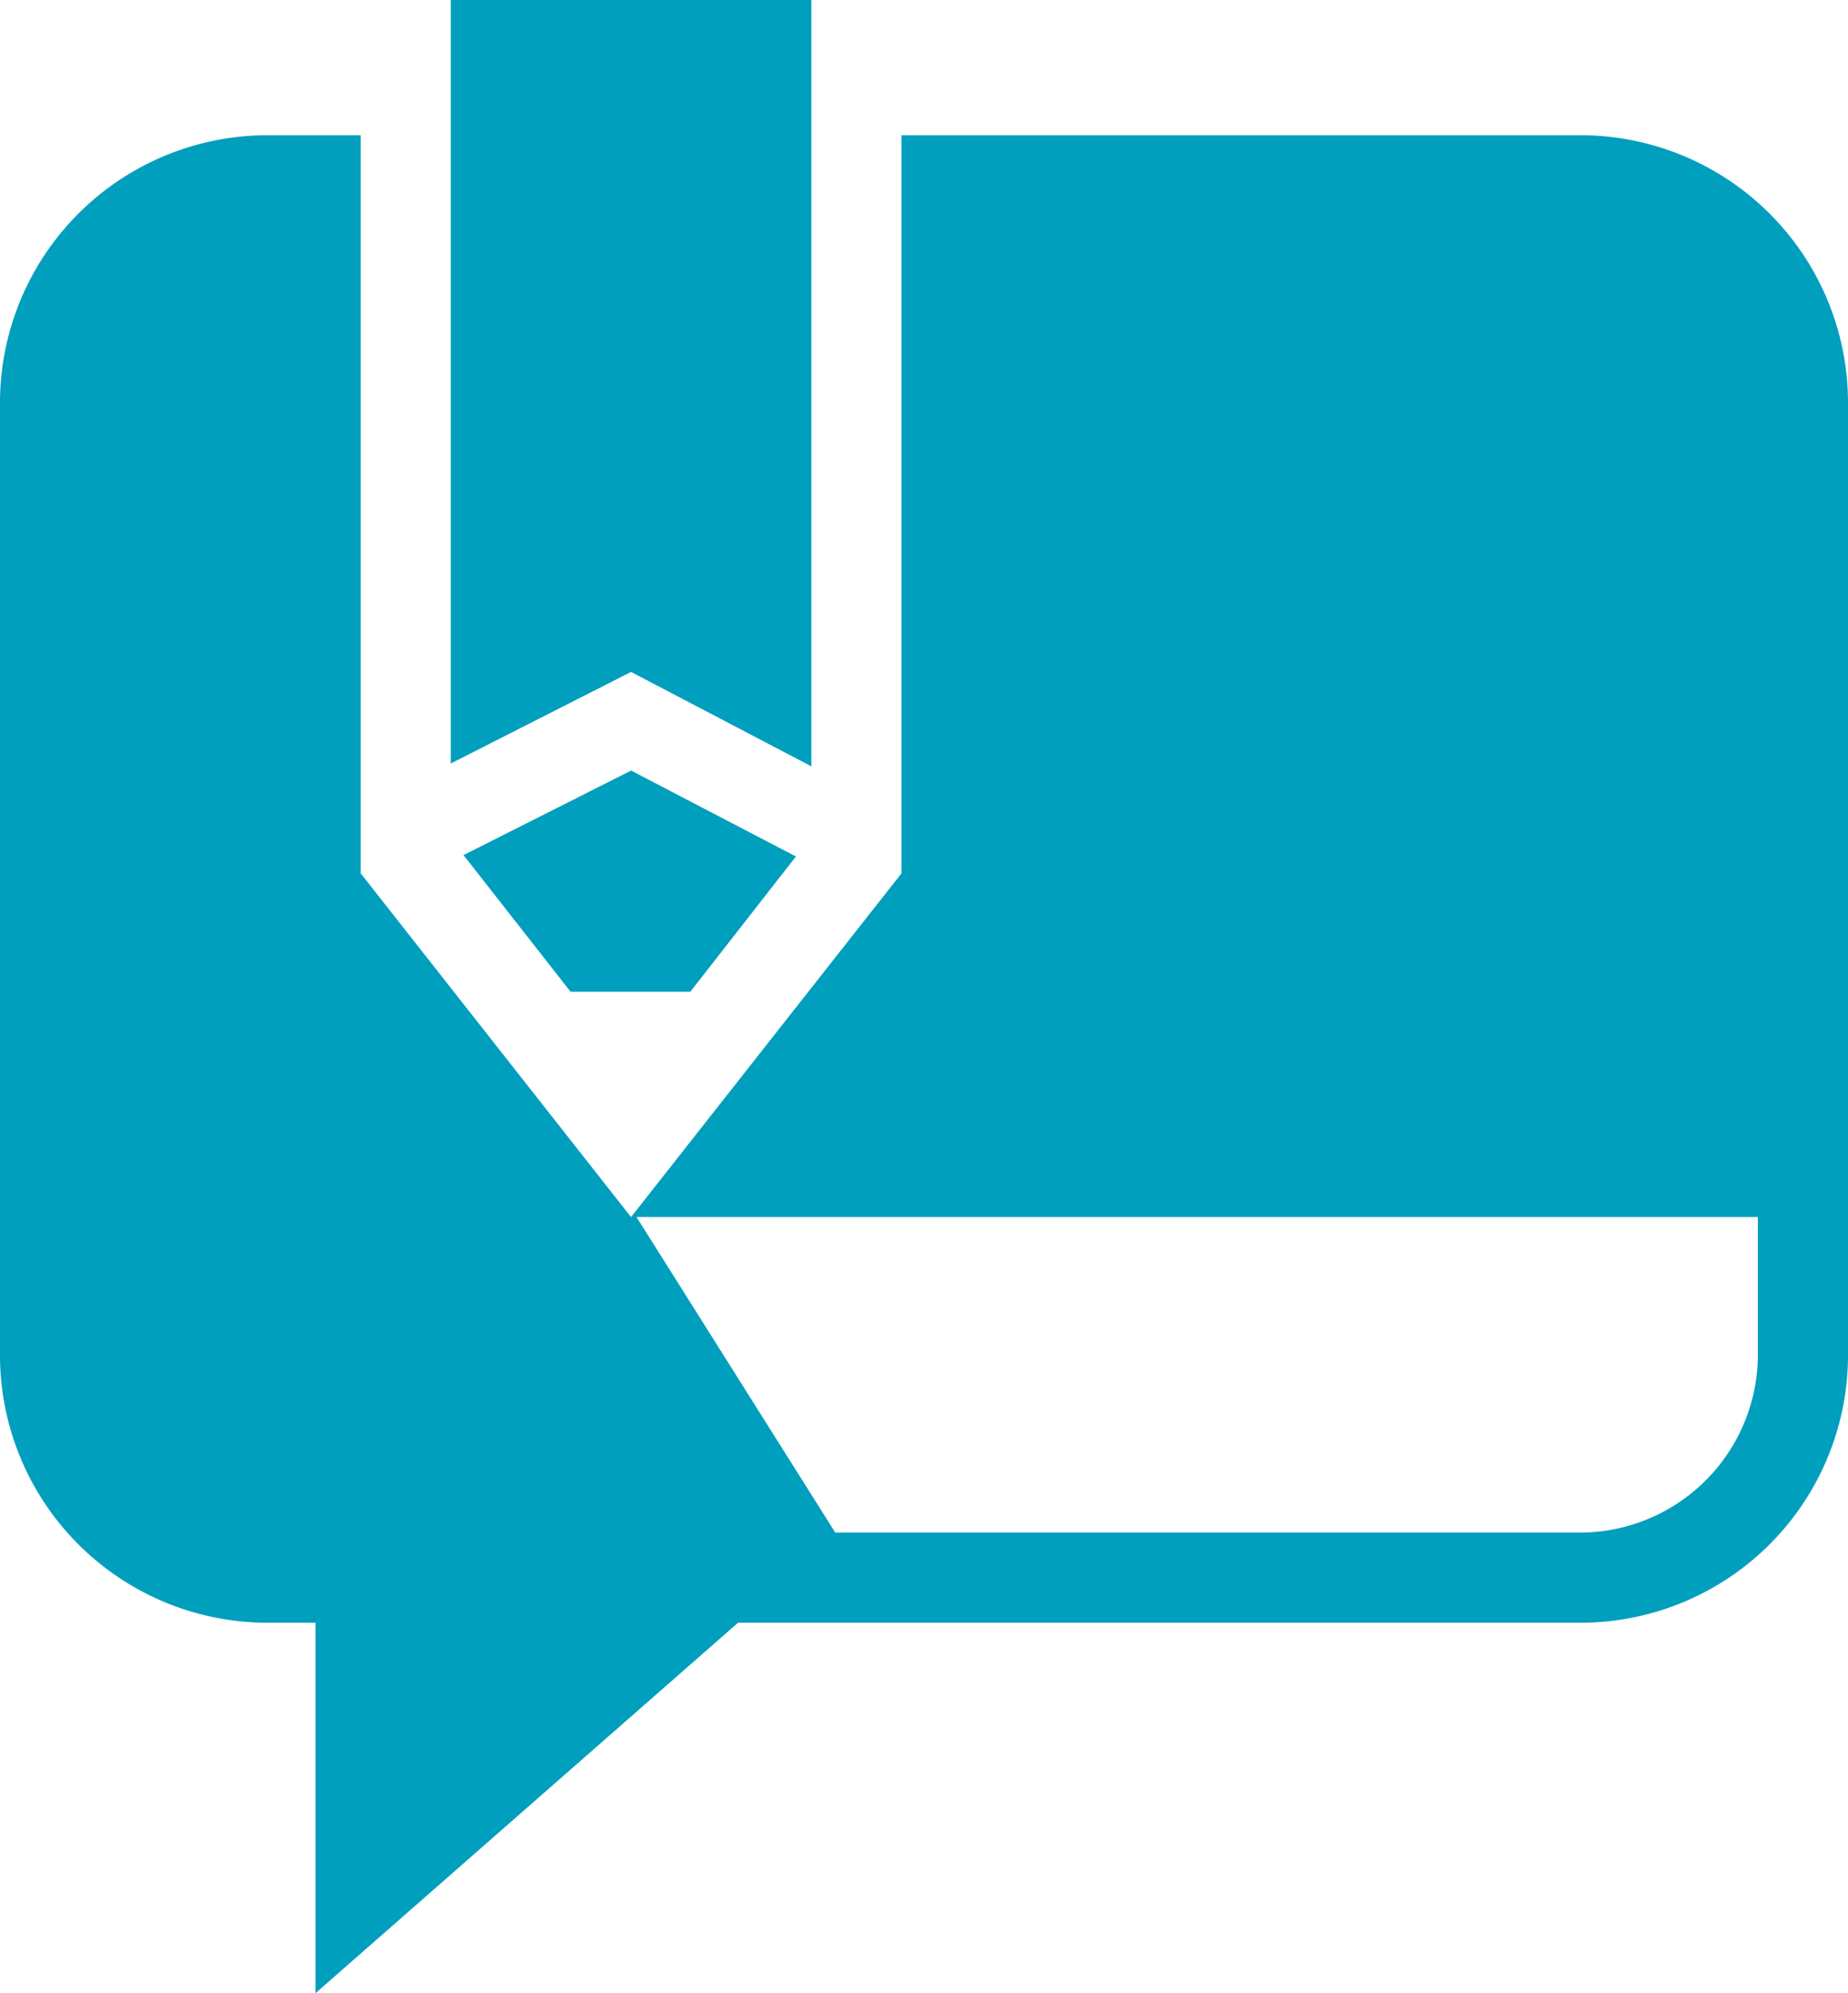
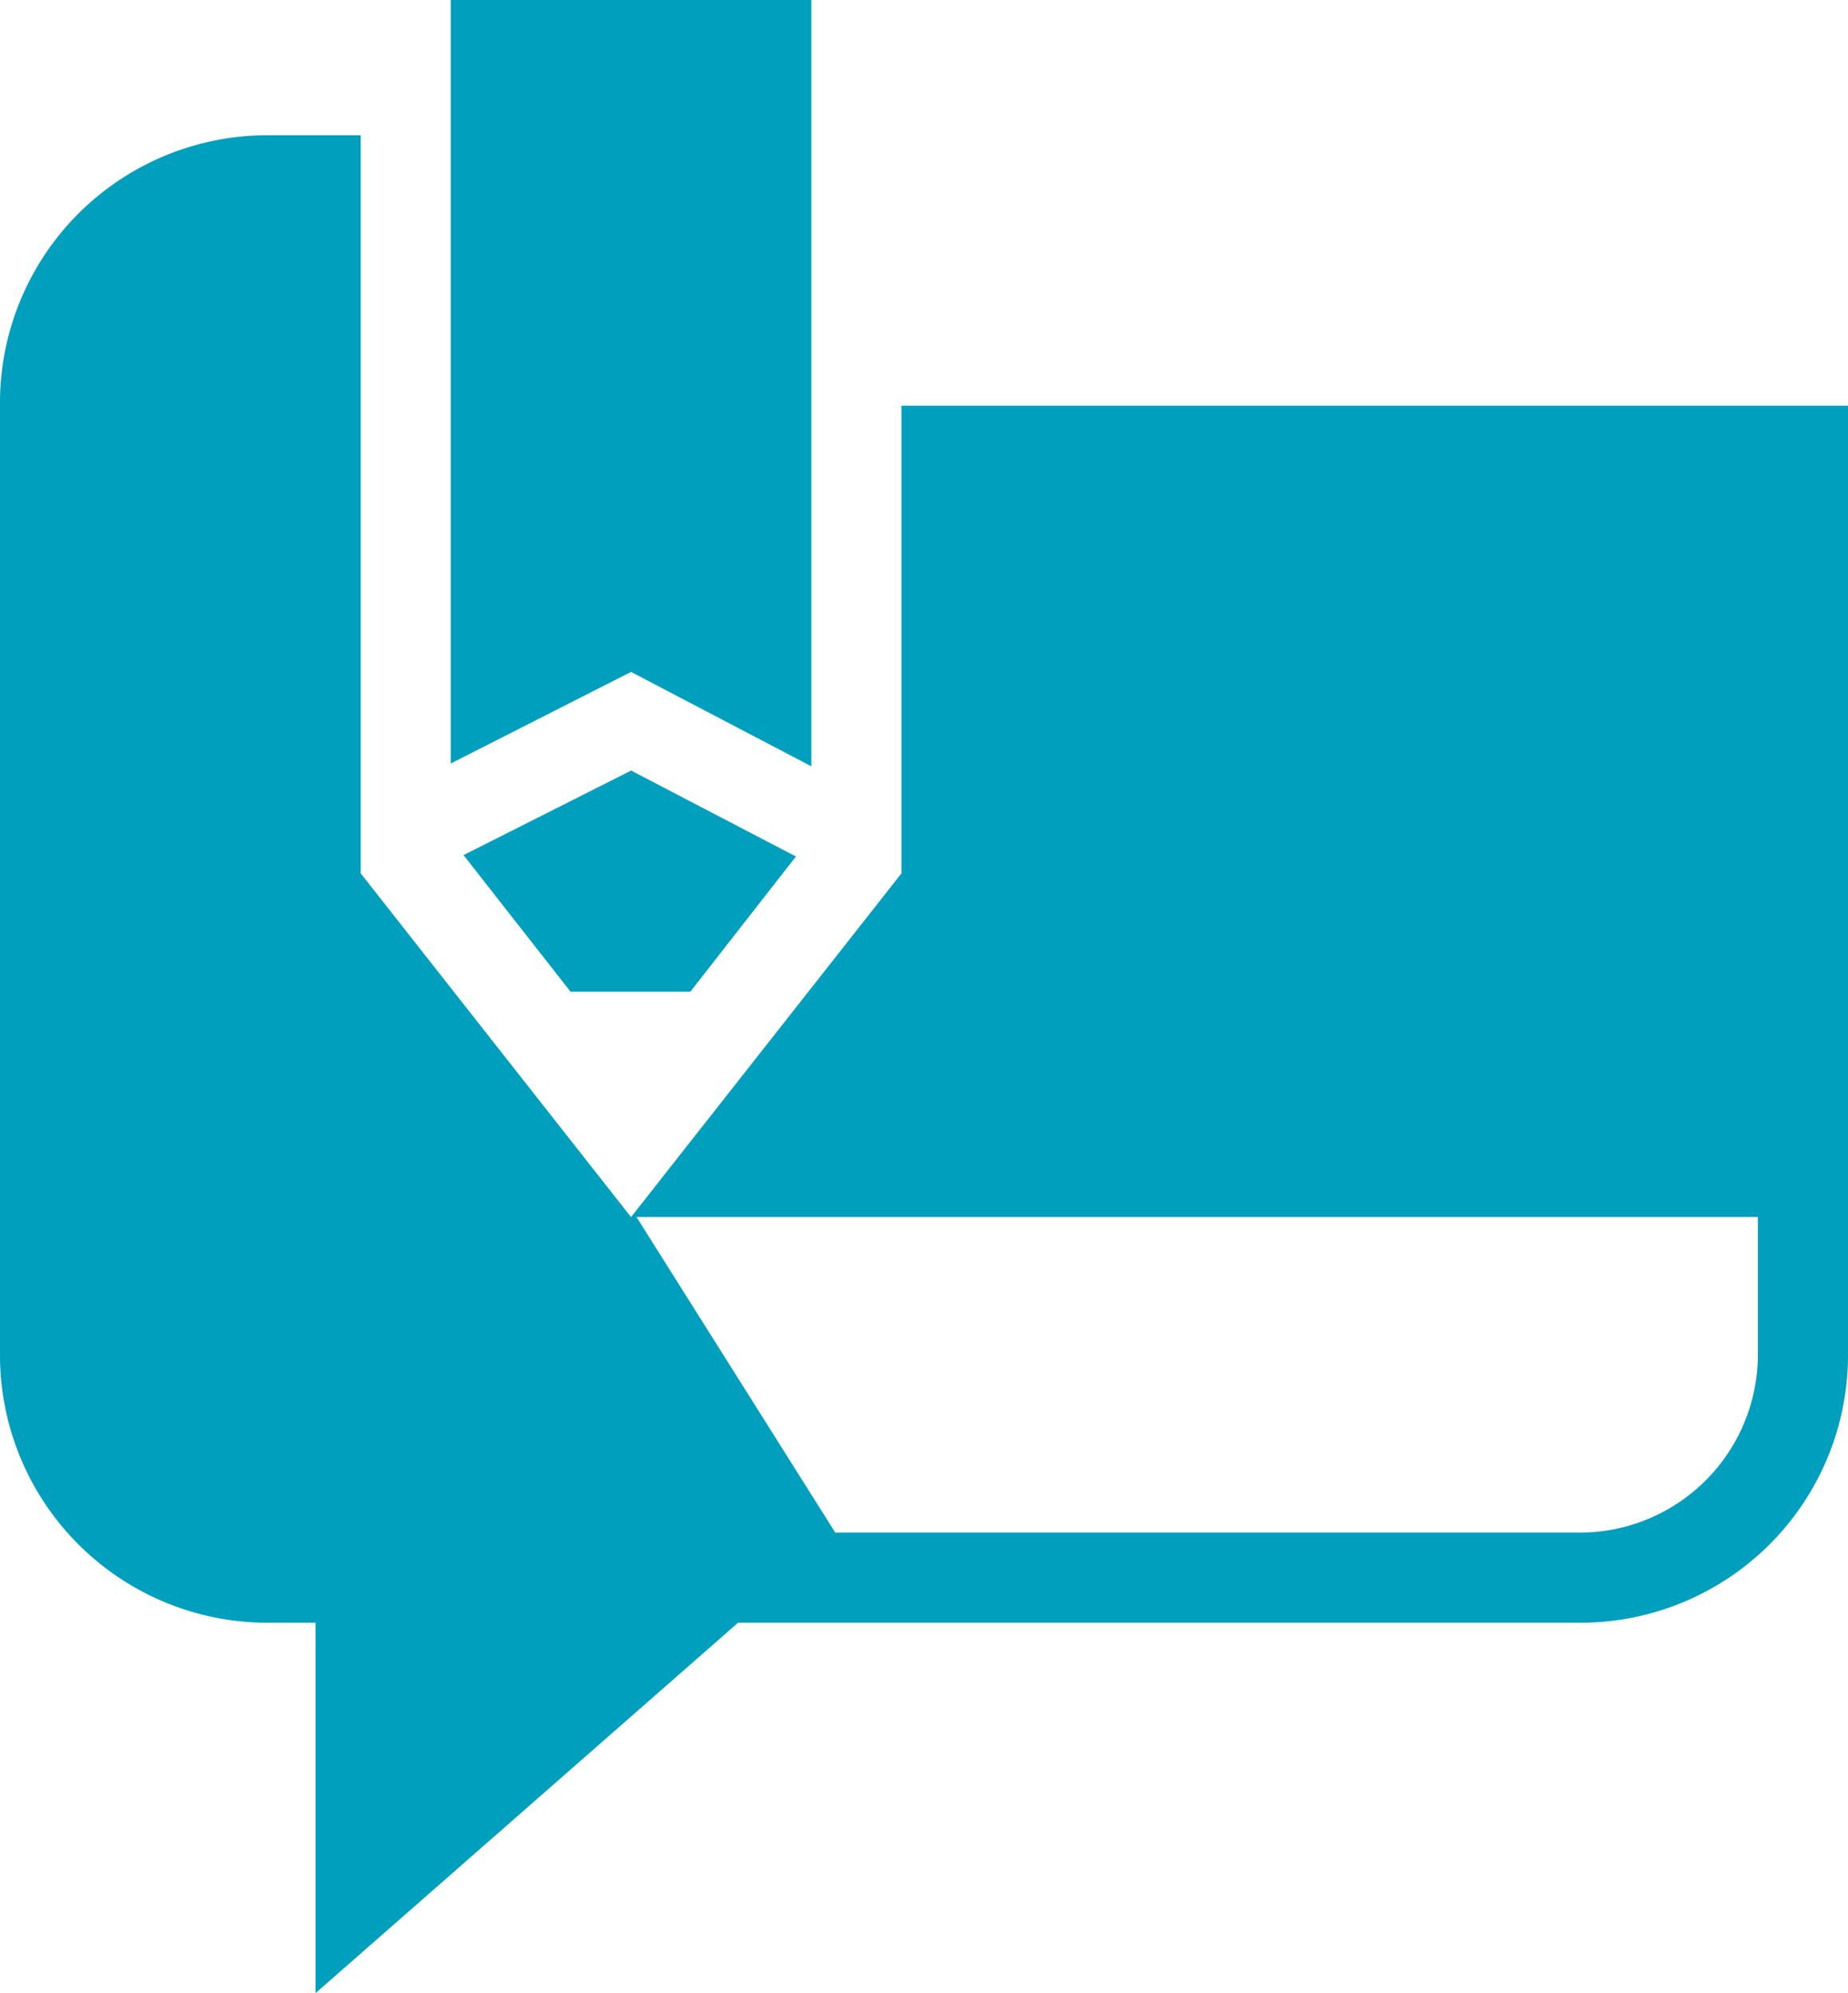
<svg xmlns="http://www.w3.org/2000/svg" width="43.55" height="46.97" viewBox="0 0 43.55 46.97">
-   <path id="surface1" d="M15.622,3V20.992l4.249-2.158,4.249,2.224V3ZM11.373,6.187A6.307,6.307,0,0,0,5,12.56V34.866a6.307,6.307,0,0,0,6.373,6.373h1.062v8.73l9.958-8.73H42.177a6.307,6.307,0,0,0,6.373-6.373V12.56a6.307,6.307,0,0,0-6.373-6.373H26.244V23.58l-6.373,8.1L13.5,23.58V6.187Zm8.5,14.971-3.95,1.992,2.523,3.22h2.822l2.489-3.187ZM20,31.679H46.426v3.187a4.2,4.2,0,0,1-4.249,4.249H24.684Z" transform="translate(-5 -3)" fill="#009fbd" />
+   <path id="surface1" d="M15.622,3V20.992l4.249-2.158,4.249,2.224V3ZM11.373,6.187A6.307,6.307,0,0,0,5,12.56V34.866a6.307,6.307,0,0,0,6.373,6.373h1.062v8.73l9.958-8.73H42.177a6.307,6.307,0,0,0,6.373-6.373V12.56H26.244V23.58l-6.373,8.1L13.5,23.58V6.187Zm8.5,14.971-3.95,1.992,2.523,3.22h2.822l2.489-3.187ZM20,31.679H46.426v3.187a4.2,4.2,0,0,1-4.249,4.249H24.684Z" transform="translate(-5 -3)" fill="#009fbd" />
</svg>